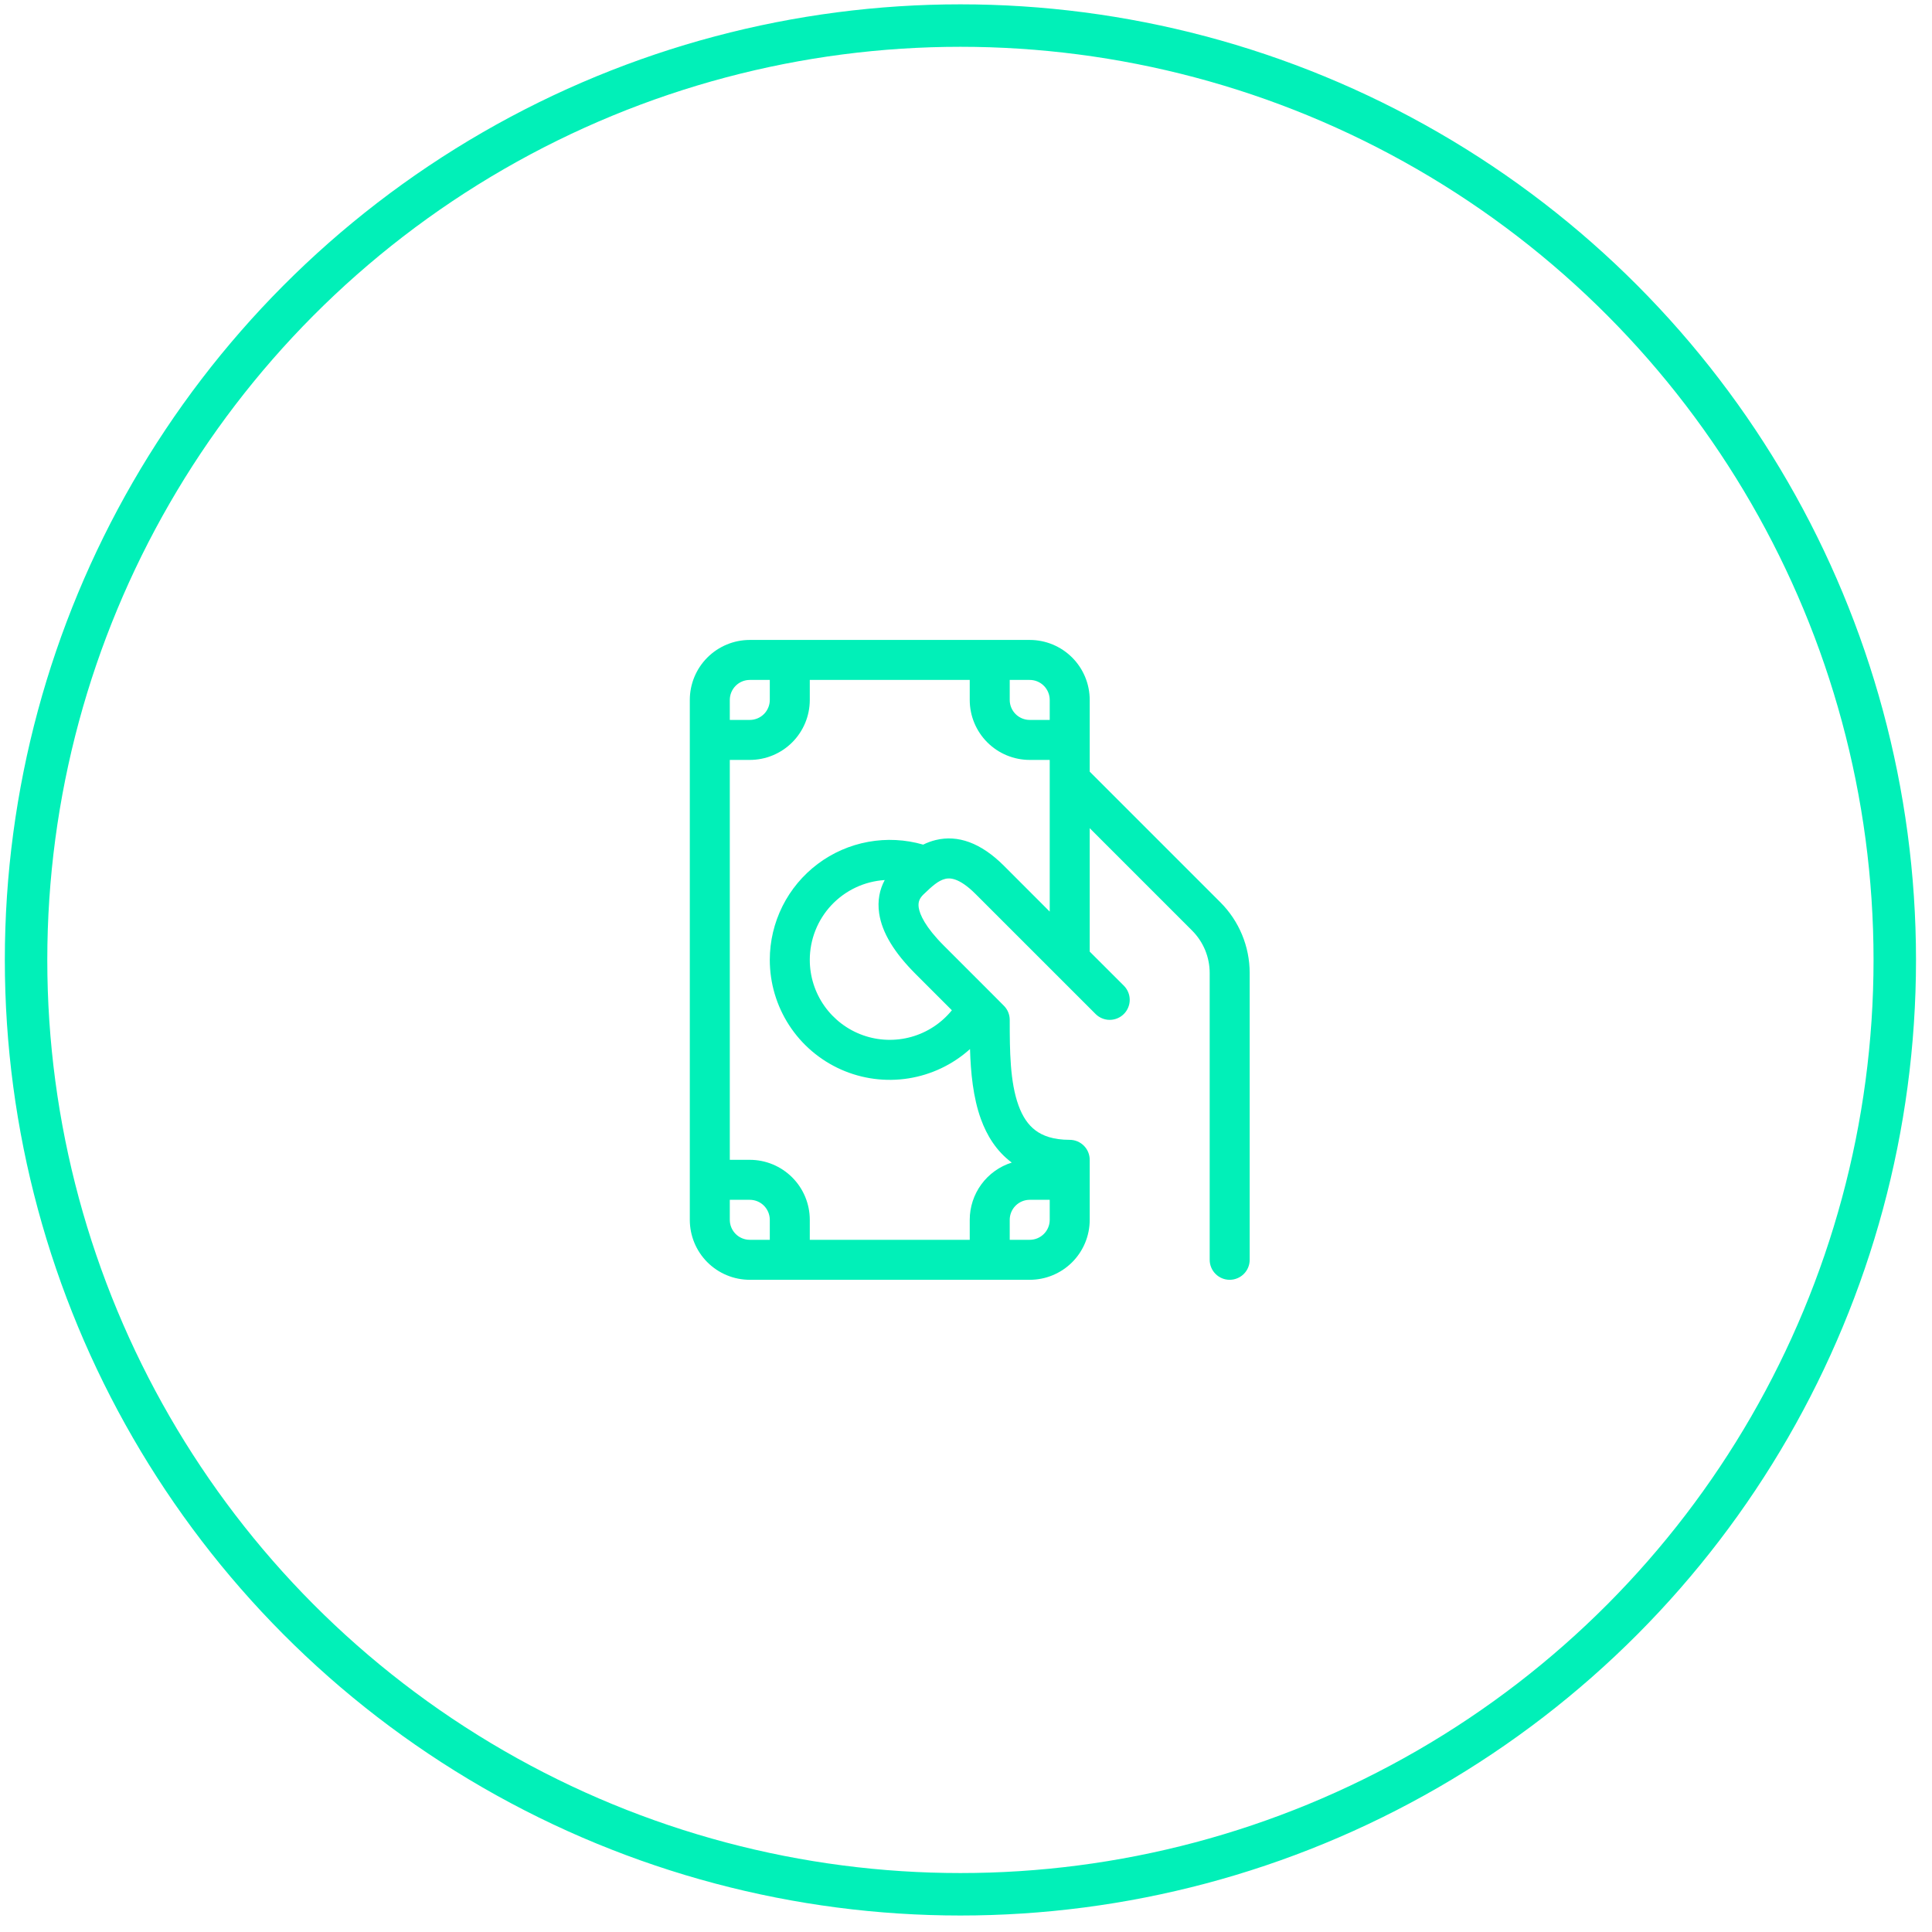
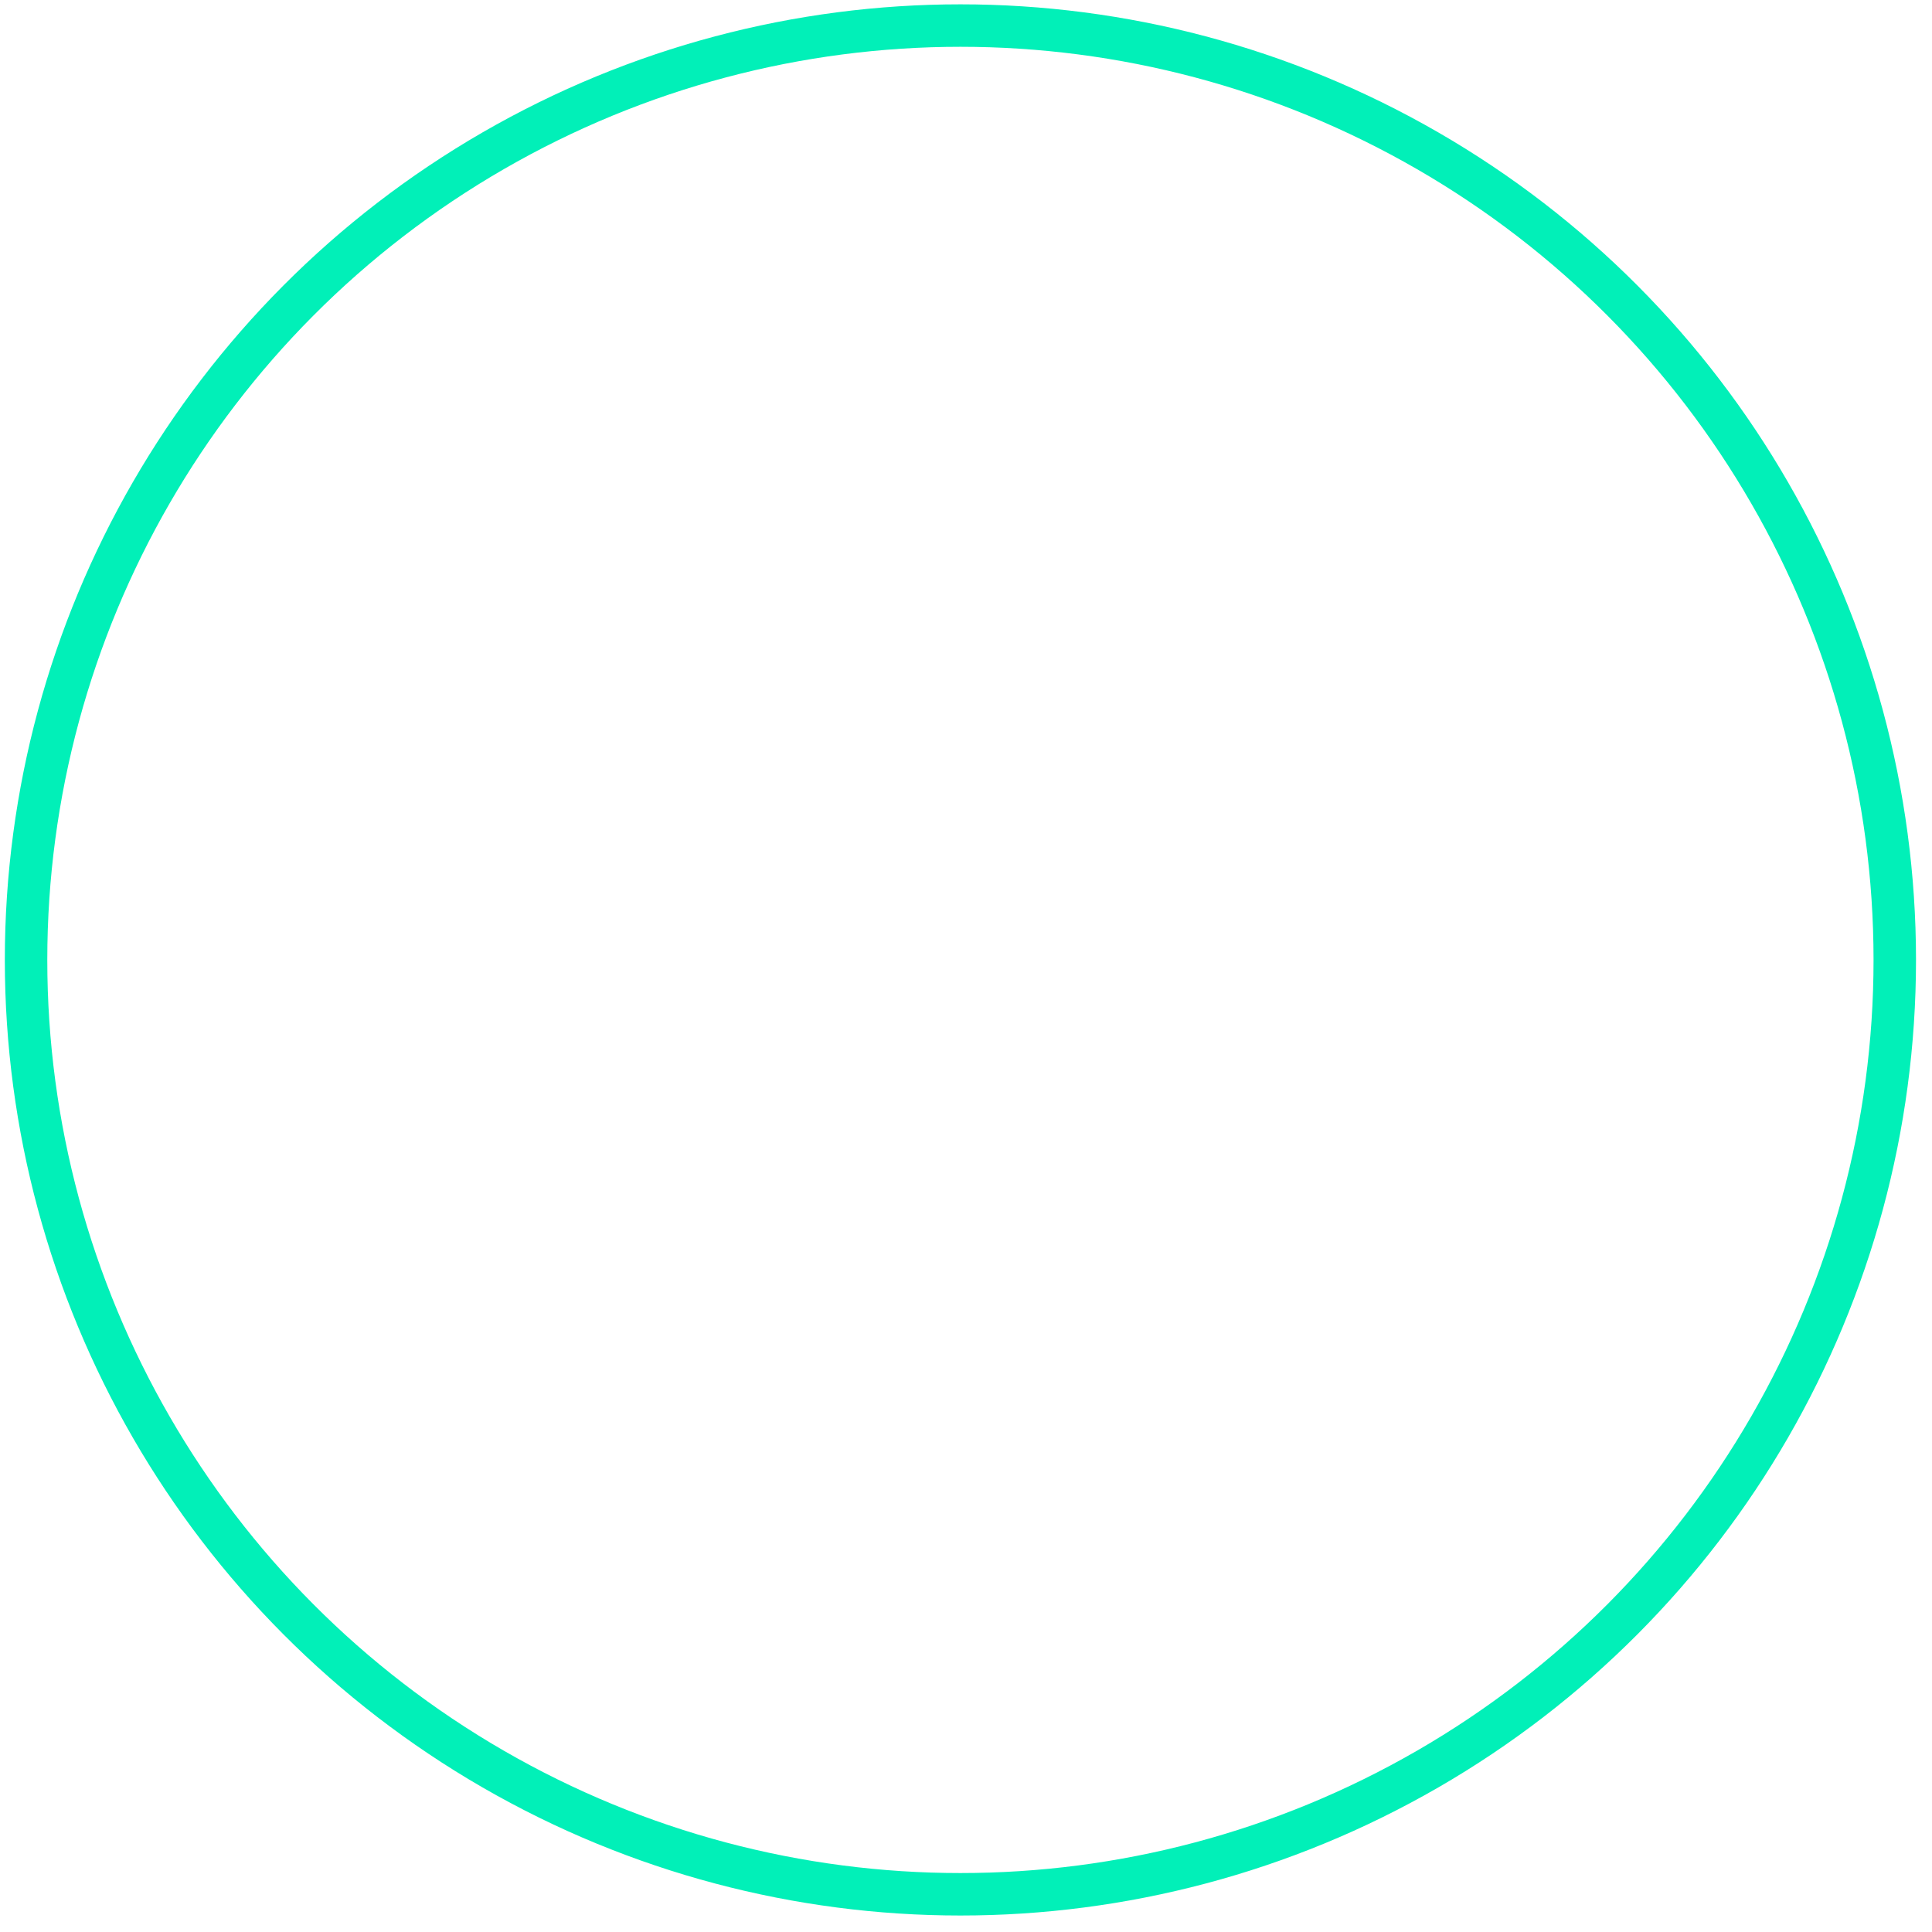
<svg xmlns="http://www.w3.org/2000/svg" width="90" height="90" viewBox="0 0 90 90" fill="none">
  <circle cx="44.74" cy="44.717" r="43.526" stroke="#01F0B8" stroke-width="1.978" />
  <g clip-path="url(#clip0_247_1686)">
-     <path d="M34.928 29.811C34.187 29.811 33.476 30.106 32.952 30.63C32.428 31.154 32.134 31.865 32.134 32.606V56.824C32.134 57.565 32.428 58.276 32.952 58.8C33.476 59.324 34.187 59.618 34.928 59.618H47.969C48.71 59.618 49.421 59.324 49.945 58.8C50.469 58.276 50.763 57.565 50.763 56.824V54.029C50.763 53.782 50.665 53.545 50.49 53.371C50.316 53.196 50.079 53.098 49.832 53.098C49.062 53.098 48.57 52.908 48.237 52.658C47.896 52.403 47.637 52.021 47.447 51.498C47.048 50.402 47.037 48.951 47.037 47.509C47.037 47.387 47.013 47.265 46.966 47.152C46.919 47.039 46.85 46.936 46.763 46.85L46.231 46.315L43.971 44.055C43.101 43.185 42.846 42.602 42.797 42.276C42.76 42.015 42.838 41.84 43.025 41.661C43.423 41.279 43.708 41.02 44.031 40.942C44.222 40.894 44.66 40.86 45.446 41.647L51.035 47.235C51.21 47.41 51.447 47.509 51.694 47.509C51.816 47.509 51.938 47.485 52.051 47.438C52.164 47.391 52.267 47.323 52.353 47.236C52.44 47.15 52.508 47.047 52.555 46.934C52.602 46.821 52.627 46.7 52.627 46.577C52.627 46.455 52.603 46.334 52.556 46.221C52.509 46.108 52.441 46.005 52.354 45.918L50.763 44.329V38.58L55.532 43.349C55.792 43.609 55.998 43.917 56.139 44.256C56.279 44.595 56.352 44.959 56.352 45.326V58.687C56.352 58.934 56.45 59.171 56.625 59.345C56.799 59.52 57.036 59.618 57.283 59.618C57.53 59.618 57.767 59.52 57.942 59.345C58.117 59.171 58.215 58.934 58.215 58.687V45.326C58.215 44.091 57.724 42.907 56.851 42.034L50.763 35.946V32.606C50.763 31.865 50.469 31.154 49.945 30.63C49.421 30.106 48.71 29.811 47.969 29.811H34.928ZM48.9 36.331V42.466L46.765 40.329C45.687 39.253 44.615 38.882 43.589 39.132C43.387 39.181 43.192 39.253 43.006 39.346C42.173 39.105 41.296 39.06 40.443 39.217C39.59 39.373 38.785 39.725 38.092 40.246C37.399 40.767 36.837 41.441 36.449 42.217C36.062 42.993 35.86 43.848 35.86 44.715C35.86 45.795 36.173 46.852 36.761 47.759C37.349 48.665 38.188 49.381 39.175 49.821C40.162 50.26 41.255 50.404 42.322 50.235C43.389 50.066 44.384 49.592 45.187 48.869C45.219 49.946 45.327 51.123 45.696 52.135C45.972 52.893 46.411 53.618 47.119 54.147L47.13 54.158C46.563 54.336 46.068 54.691 45.716 55.17C45.364 55.65 45.174 56.229 45.174 56.824V57.755H37.723V56.824C37.723 56.083 37.428 55.372 36.904 54.848C36.38 54.324 35.669 54.029 34.928 54.029H33.997V35.4H34.928C35.669 35.4 36.38 35.106 36.904 34.582C37.428 34.058 37.723 33.347 37.723 32.606V31.674H45.174V32.606C45.174 33.347 45.469 34.058 45.993 34.582C46.517 35.106 47.228 35.4 47.969 35.4H48.9V36.331ZM48.9 56.824V56.841C48.896 57.085 48.796 57.317 48.621 57.488C48.447 57.66 48.213 57.755 47.969 57.755H47.037V56.824C47.037 56.577 47.135 56.34 47.31 56.165C47.485 55.99 47.722 55.892 47.969 55.892H48.9V56.824ZM37.723 44.715C37.723 43.767 38.084 42.855 38.732 42.164C39.381 41.474 40.268 41.056 41.214 40.996C40.983 41.425 40.865 41.946 40.955 42.548C41.087 43.446 41.659 44.379 42.652 45.372L44.342 47.062C43.856 47.66 43.198 48.093 42.457 48.301C41.716 48.509 40.929 48.483 40.203 48.226C39.478 47.969 38.85 47.493 38.405 46.864C37.961 46.235 37.723 45.484 37.723 44.715V44.715ZM35.86 31.674V32.606C35.86 32.853 35.761 33.09 35.587 33.264C35.412 33.439 35.175 33.537 34.928 33.537H33.997V32.606C33.997 32.359 34.095 32.122 34.27 31.947C34.444 31.772 34.681 31.674 34.928 31.674H35.86ZM33.997 55.892H34.928C35.175 55.892 35.412 55.99 35.587 56.165C35.761 56.34 35.86 56.577 35.86 56.824V57.755H34.928C34.681 57.755 34.444 57.657 34.27 57.483C34.095 57.308 33.997 57.071 33.997 56.824V55.892ZM48.9 33.537H47.969C47.722 33.537 47.485 33.439 47.31 33.264C47.135 33.09 47.037 32.853 47.037 32.606V31.674H47.969C48.216 31.674 48.453 31.772 48.627 31.947C48.802 32.122 48.9 32.359 48.9 32.606V33.537Z" fill="#01F0B8" />
+     <path d="M34.928 29.811C34.187 29.811 33.476 30.106 32.952 30.63C32.428 31.154 32.134 31.865 32.134 32.606V56.824C32.134 57.565 32.428 58.276 32.952 58.8C33.476 59.324 34.187 59.618 34.928 59.618H47.969C48.71 59.618 49.421 59.324 49.945 58.8C50.469 58.276 50.763 57.565 50.763 56.824V54.029C50.763 53.782 50.665 53.545 50.49 53.371C50.316 53.196 50.079 53.098 49.832 53.098C49.062 53.098 48.57 52.908 48.237 52.658C47.896 52.403 47.637 52.021 47.447 51.498C47.048 50.402 47.037 48.951 47.037 47.509C47.037 47.387 47.013 47.265 46.966 47.152C46.919 47.039 46.85 46.936 46.763 46.85L46.231 46.315L43.971 44.055C43.101 43.185 42.846 42.602 42.797 42.276C42.76 42.015 42.838 41.84 43.025 41.661C43.423 41.279 43.708 41.02 44.031 40.942C44.222 40.894 44.66 40.86 45.446 41.647L51.035 47.235C51.21 47.41 51.447 47.509 51.694 47.509C51.816 47.509 51.938 47.485 52.051 47.438C52.164 47.391 52.267 47.323 52.353 47.236C52.44 47.15 52.508 47.047 52.555 46.934C52.602 46.821 52.627 46.7 52.627 46.577C52.509 46.108 52.441 46.005 52.354 45.918L50.763 44.329V38.58L55.532 43.349C55.792 43.609 55.998 43.917 56.139 44.256C56.279 44.595 56.352 44.959 56.352 45.326V58.687C56.352 58.934 56.45 59.171 56.625 59.345C56.799 59.52 57.036 59.618 57.283 59.618C57.53 59.618 57.767 59.52 57.942 59.345C58.117 59.171 58.215 58.934 58.215 58.687V45.326C58.215 44.091 57.724 42.907 56.851 42.034L50.763 35.946V32.606C50.763 31.865 50.469 31.154 49.945 30.63C49.421 30.106 48.71 29.811 47.969 29.811H34.928ZM48.9 36.331V42.466L46.765 40.329C45.687 39.253 44.615 38.882 43.589 39.132C43.387 39.181 43.192 39.253 43.006 39.346C42.173 39.105 41.296 39.06 40.443 39.217C39.59 39.373 38.785 39.725 38.092 40.246C37.399 40.767 36.837 41.441 36.449 42.217C36.062 42.993 35.86 43.848 35.86 44.715C35.86 45.795 36.173 46.852 36.761 47.759C37.349 48.665 38.188 49.381 39.175 49.821C40.162 50.26 41.255 50.404 42.322 50.235C43.389 50.066 44.384 49.592 45.187 48.869C45.219 49.946 45.327 51.123 45.696 52.135C45.972 52.893 46.411 53.618 47.119 54.147L47.13 54.158C46.563 54.336 46.068 54.691 45.716 55.17C45.364 55.65 45.174 56.229 45.174 56.824V57.755H37.723V56.824C37.723 56.083 37.428 55.372 36.904 54.848C36.38 54.324 35.669 54.029 34.928 54.029H33.997V35.4H34.928C35.669 35.4 36.38 35.106 36.904 34.582C37.428 34.058 37.723 33.347 37.723 32.606V31.674H45.174V32.606C45.174 33.347 45.469 34.058 45.993 34.582C46.517 35.106 47.228 35.4 47.969 35.4H48.9V36.331ZM48.9 56.824V56.841C48.896 57.085 48.796 57.317 48.621 57.488C48.447 57.66 48.213 57.755 47.969 57.755H47.037V56.824C47.037 56.577 47.135 56.34 47.31 56.165C47.485 55.99 47.722 55.892 47.969 55.892H48.9V56.824ZM37.723 44.715C37.723 43.767 38.084 42.855 38.732 42.164C39.381 41.474 40.268 41.056 41.214 40.996C40.983 41.425 40.865 41.946 40.955 42.548C41.087 43.446 41.659 44.379 42.652 45.372L44.342 47.062C43.856 47.66 43.198 48.093 42.457 48.301C41.716 48.509 40.929 48.483 40.203 48.226C39.478 47.969 38.85 47.493 38.405 46.864C37.961 46.235 37.723 45.484 37.723 44.715V44.715ZM35.86 31.674V32.606C35.86 32.853 35.761 33.09 35.587 33.264C35.412 33.439 35.175 33.537 34.928 33.537H33.997V32.606C33.997 32.359 34.095 32.122 34.27 31.947C34.444 31.772 34.681 31.674 34.928 31.674H35.86ZM33.997 55.892H34.928C35.175 55.892 35.412 55.99 35.587 56.165C35.761 56.34 35.86 56.577 35.86 56.824V57.755H34.928C34.681 57.755 34.444 57.657 34.27 57.483C34.095 57.308 33.997 57.071 33.997 56.824V55.892ZM48.9 33.537H47.969C47.722 33.537 47.485 33.439 47.31 33.264C47.135 33.09 47.037 32.853 47.037 32.606V31.674H47.969C48.216 31.674 48.453 31.772 48.627 31.947C48.802 32.122 48.9 32.359 48.9 32.606V33.537Z" fill="#01F0B8" />
  </g>
  <defs>
    <clipPath id="clip0_247_1686">
-       <rect width="26.081" height="29.807" fill="white" transform="translate(32.133 29.811)" />
-     </clipPath>
+       </clipPath>
  </defs>
</svg>